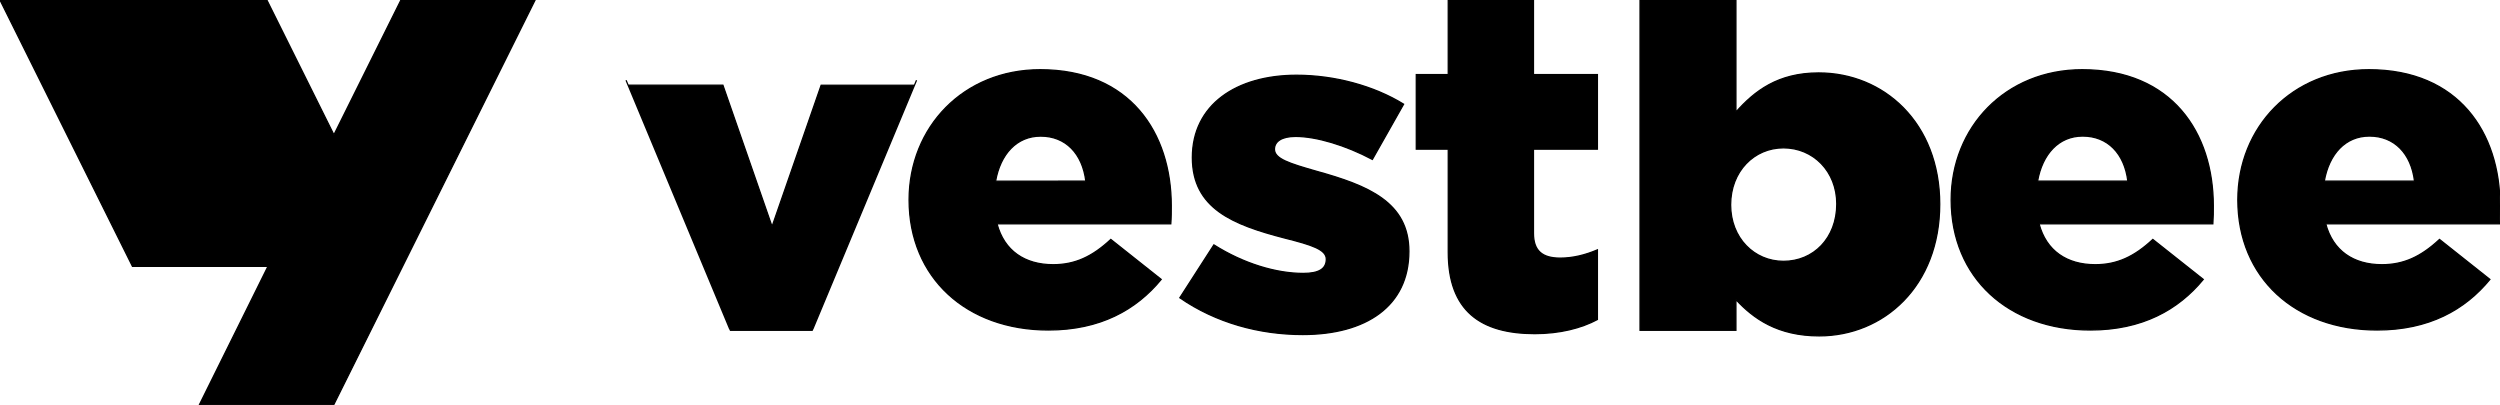
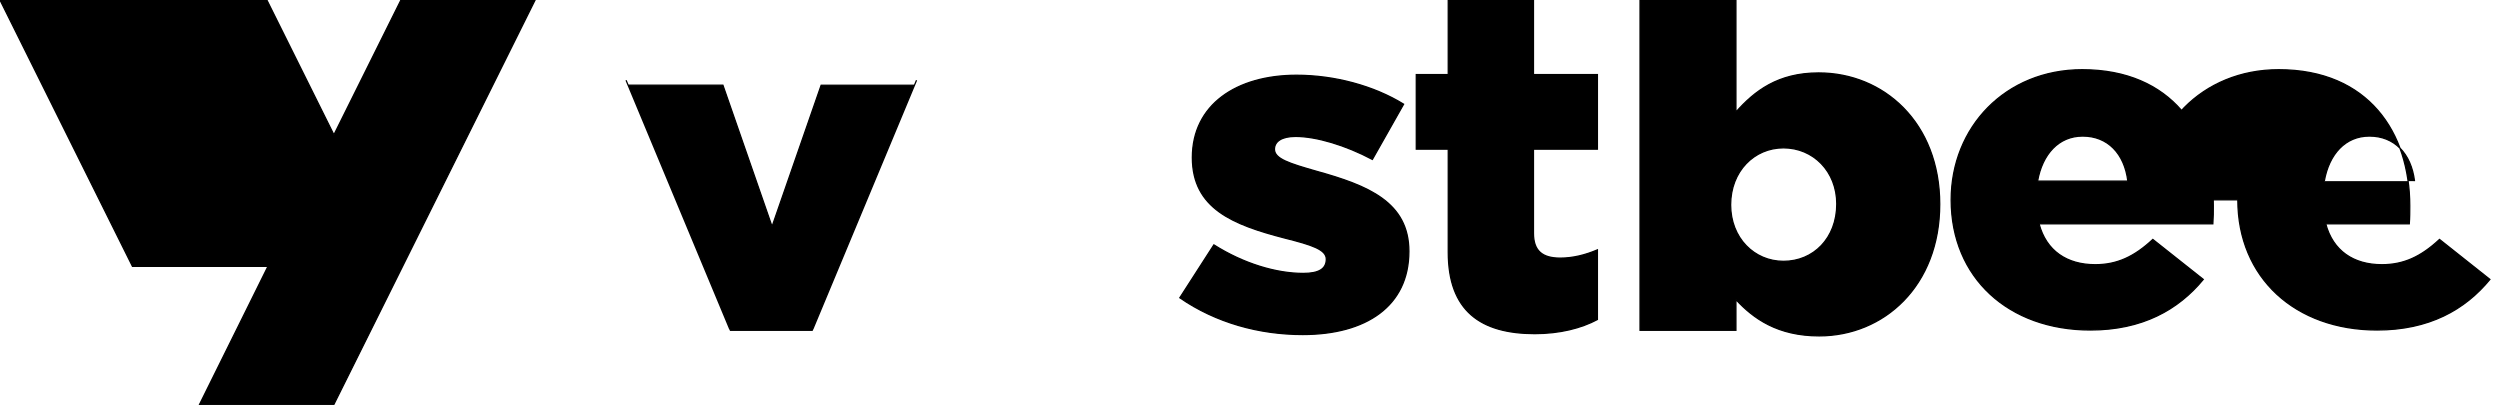
<svg xmlns="http://www.w3.org/2000/svg" id="Layer_1" data-name="Layer 1" viewBox="0 0 1947 315.35">
  <defs>
    <style>.cls-1{stroke:#000;stroke-miterlimit:10;}</style>
  </defs>
  <path class="cls-1" d="M260.13,107.87h0ZM312.27,0h0L260.05,105,207.81,0H0L103.17,207.44H208.7L155.25,315.31l104.6,0L416.74,0Z" />
  <path class="cls-1" d="M713.8,62.49,633,256.34Zm0,0L633,256.34ZM568.35,256.34,487.57,62.49Zm-79-190H563l38.28,110.09L639.52,66.38h72.53L632.53,257.22H568.86Z" />
-   <path class="cls-1" d="M845.64,141.06C843,119.57,829.92,106,810.48,106c-18.68,0-31.4,14-35.13,35.1ZM708,155.62C708,99.05,750.3,54.29,810.12,54.29c69.91,0,102.07,49.07,102.07,106,0,4.31,0,9.32-.37,14H776.47c5.6,21.12,21.68,31.87,43.74,31.87,16.82,0,30.3-6.09,44.89-19.68l39.24,31.13C884.89,241.22,856.86,257,816.47,257,752.91,257,708,216.51,708,155.62Z" />
  <path class="cls-1" d="M918.85,231.91l26.52-41.19c23.2,14.69,48.61,22.22,69.56,22.22,12.34,0,18-3.59,18-11.11s-11.23-11.11-32.53-16.47c-40-10.38-71.8-22.92-71.8-62.66,0-41.19,34.4-64.1,81.16-64.1,29.53,0,60.2,8.24,83.37,22.55l-24.33,43c-20.91-11.11-43.73-17.91-59.81-17.91-10.83,0-16.45,3.93-16.45,10,0,7.51,11.61,11.09,32.89,17.18,40,11.1,71.81,24,71.81,62.32,0,42.61-33.28,64.8-82.62,64.8C980.53,260.55,946.88,251.25,918.85,231.91Z" />
  <path class="cls-1" d="M1127.9,196.39V116.17H1103V58.08h24.89V0h66.38V58.08h49.79v58.09h-49.79V181.7c0,13.6,6.81,19.33,20.88,19.33,10,0,19.69-2.51,28.91-6.43v54.24c-12.57,6.73-29.24,11-48.83,11C1153.05,259.81,1127.9,242.09,1127.9,196.39Z" />
  <path class="cls-1" d="M1430.48,158.81c0-25.42-18.33-43.67-41.52-43.67-22.81,0-41.14,18.25-41.14,44.38,0,25.8,18.33,44,41.14,44C1412.15,203.57,1430.48,185.68,1430.48,158.81Zm-78.54,74.5v23.91h-74.68V0h74.68V87.26c14.51-16.31,32.59-30.46,64.43-30.46,50.68,0,94.29,38.78,94.29,102.22,0,63.8-43.61,102.56-93.9,102.56C1384.53,261.58,1365.67,248.17,1351.94,233.31Z" />
  <path class="cls-1" d="M1657.17,141.06c-2.63-21.49-15.7-35.1-35.17-35.1-18.67,0-31.39,14-35.15,35.1Zm-137.6,14.56c0-56.57,42.26-101.33,102.07-101.33,69.92,0,102.09,49.07,102.09,106,0,4.31,0,9.32-.36,14H1588c5.6,21.12,21.69,31.87,43.77,31.87,16.81,0,30.27-6.09,44.85-19.68l39.28,31.13C1696.43,241.22,1668.38,257,1628,257,1564.42,257,1519.57,216.51,1519.57,155.62Z" />
-   <path class="cls-1" d="M1880.43,141.06c-2.6-21.49-15.7-35.1-35.14-35.1-18.7,0-31.42,14-35.14,35.1Zm-137.61,14.56c0-56.57,42.28-101.33,102.11-101.33,69.91,0,102.07,49.07,102.07,106,0,4.31,0,9.32-.37,14H1811.27c5.62,21.12,21.7,31.87,43.75,31.87,16.82,0,30.28-6.09,44.87-19.68l39.24,31.13c-19.44,23.65-47.47,39.39-87.86,39.39C1787.7,257,1742.82,216.51,1742.82,155.62Z" />
+   <path class="cls-1" d="M1880.43,141.06c-2.6-21.49-15.7-35.1-35.14-35.1-18.7,0-31.42,14-35.14,35.1m-137.61,14.56c0-56.57,42.28-101.33,102.11-101.33,69.91,0,102.07,49.07,102.07,106,0,4.31,0,9.32-.37,14H1811.27c5.62,21.12,21.7,31.87,43.75,31.87,16.82,0,30.28-6.09,44.87-19.68l39.24,31.13c-19.44,23.65-47.47,39.39-87.86,39.39C1787.7,257,1742.82,216.51,1742.82,155.62Z" />
</svg>